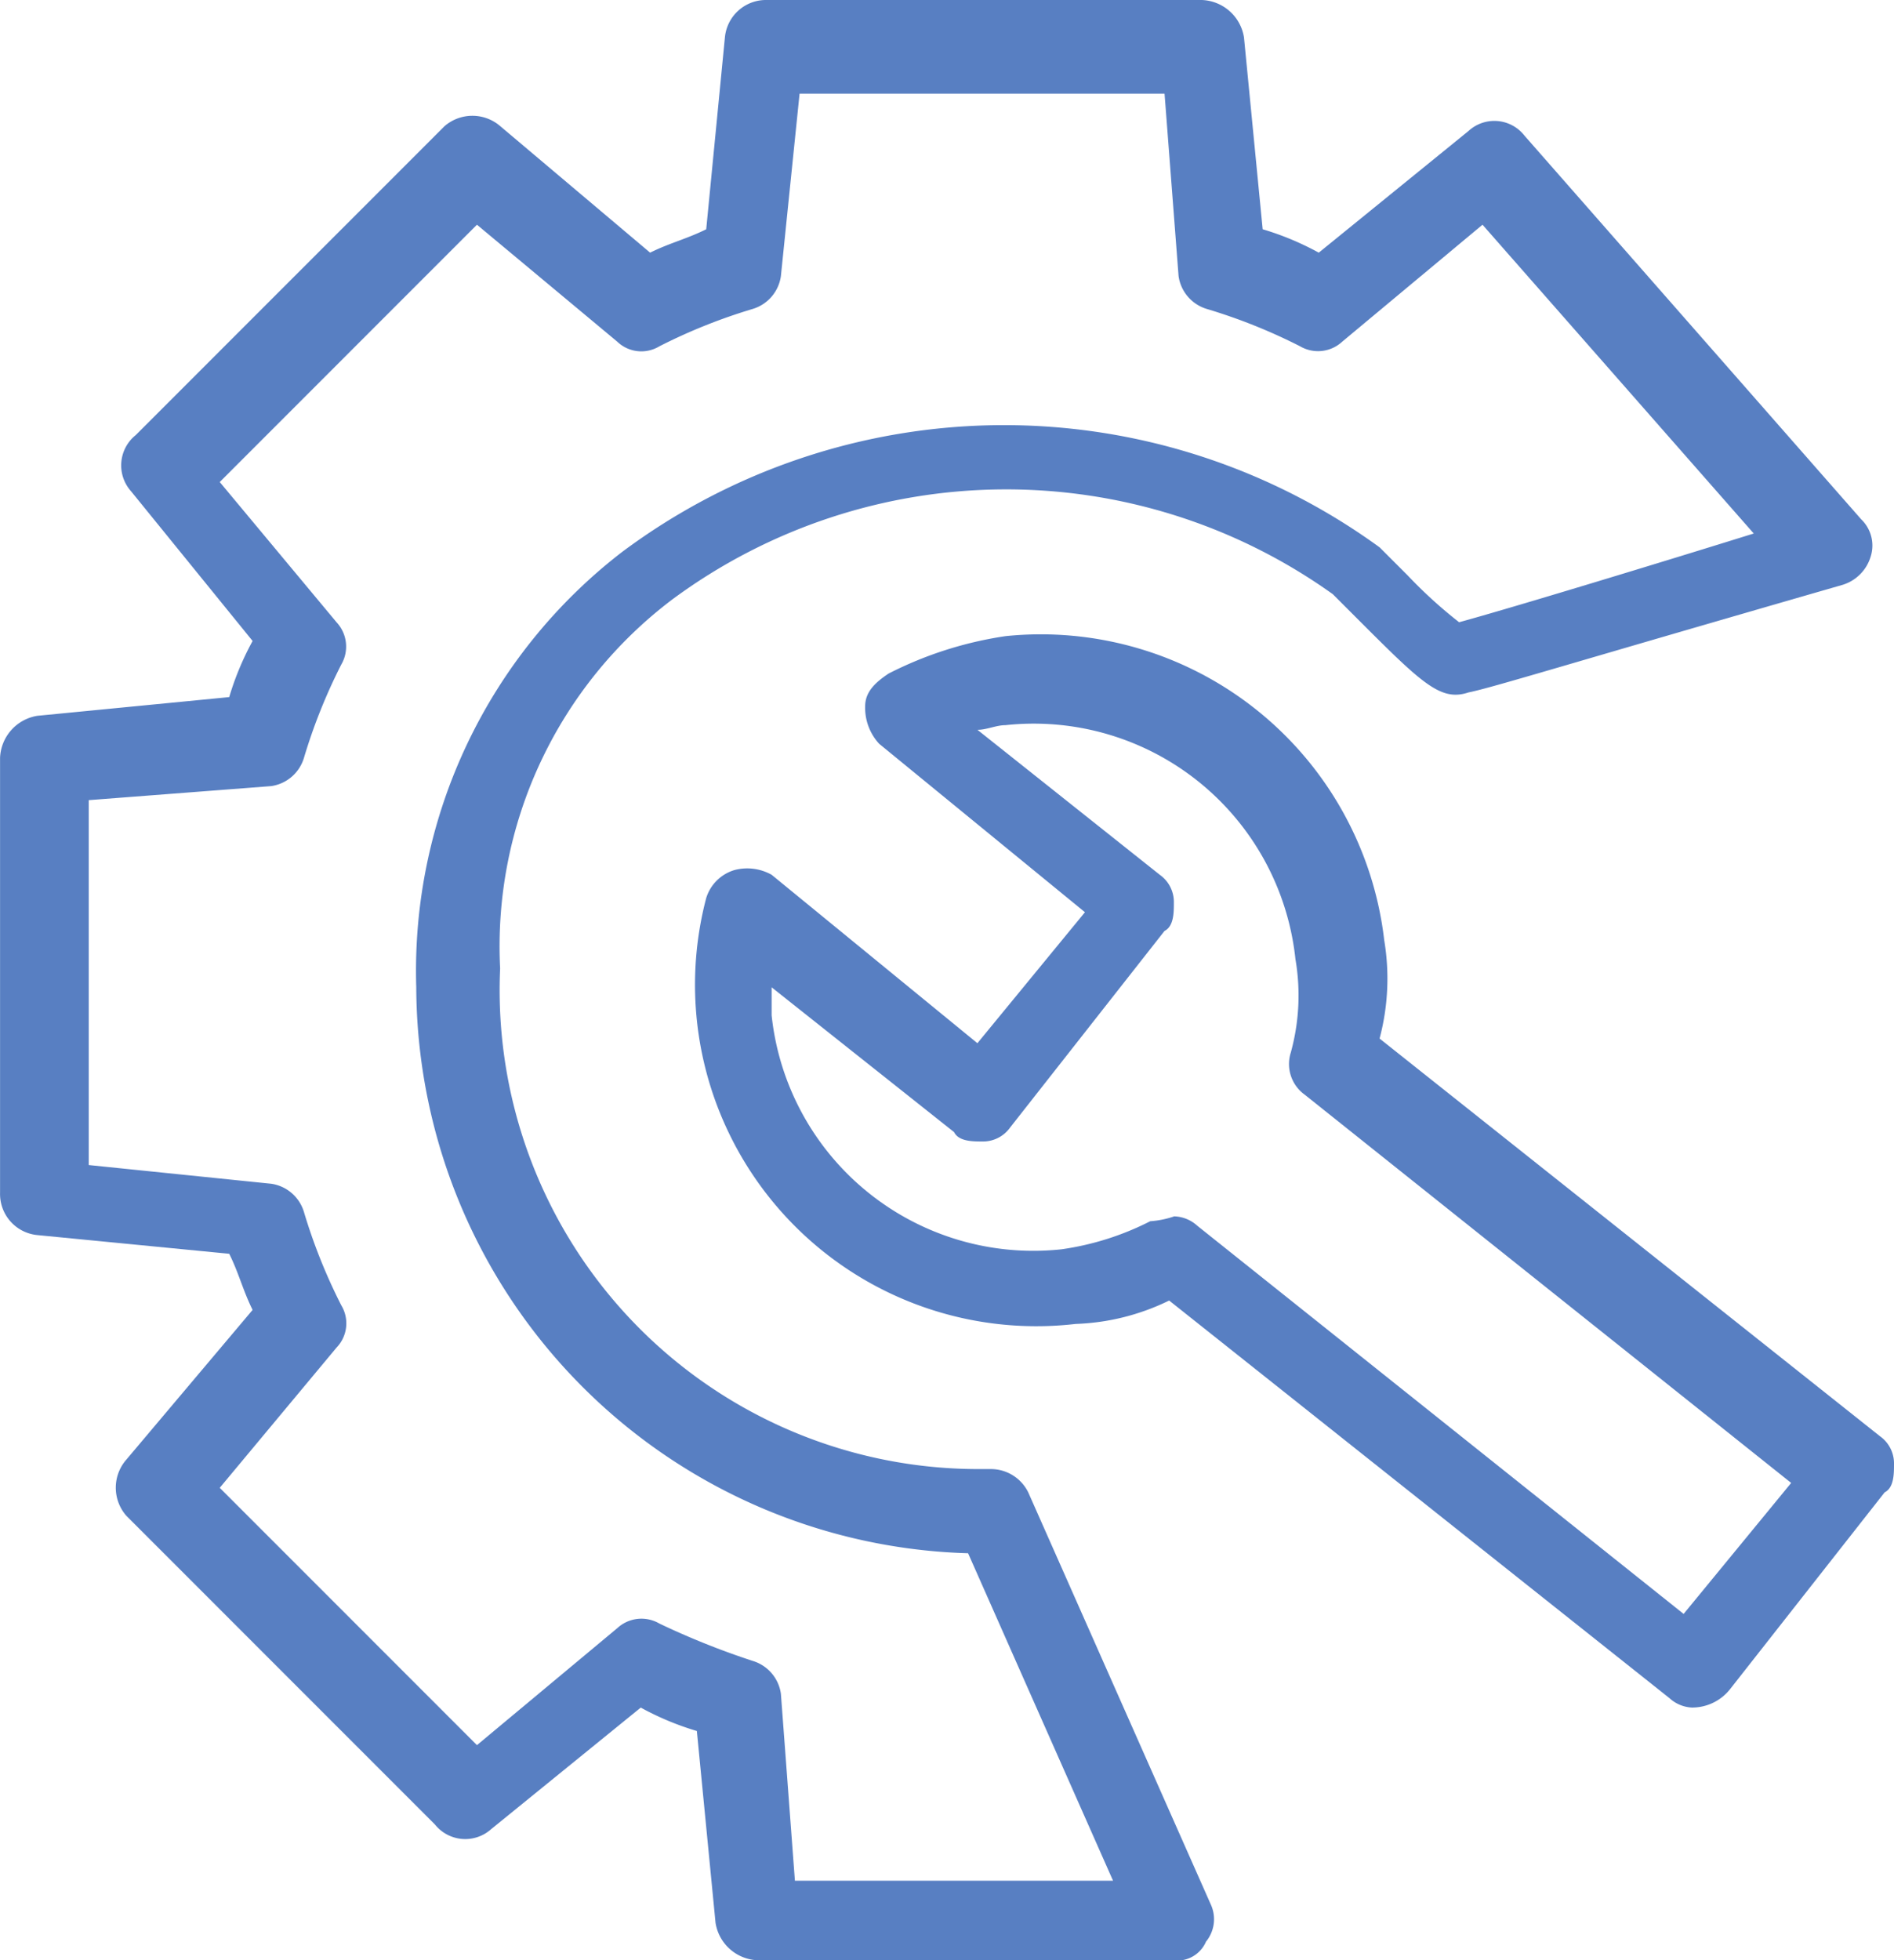
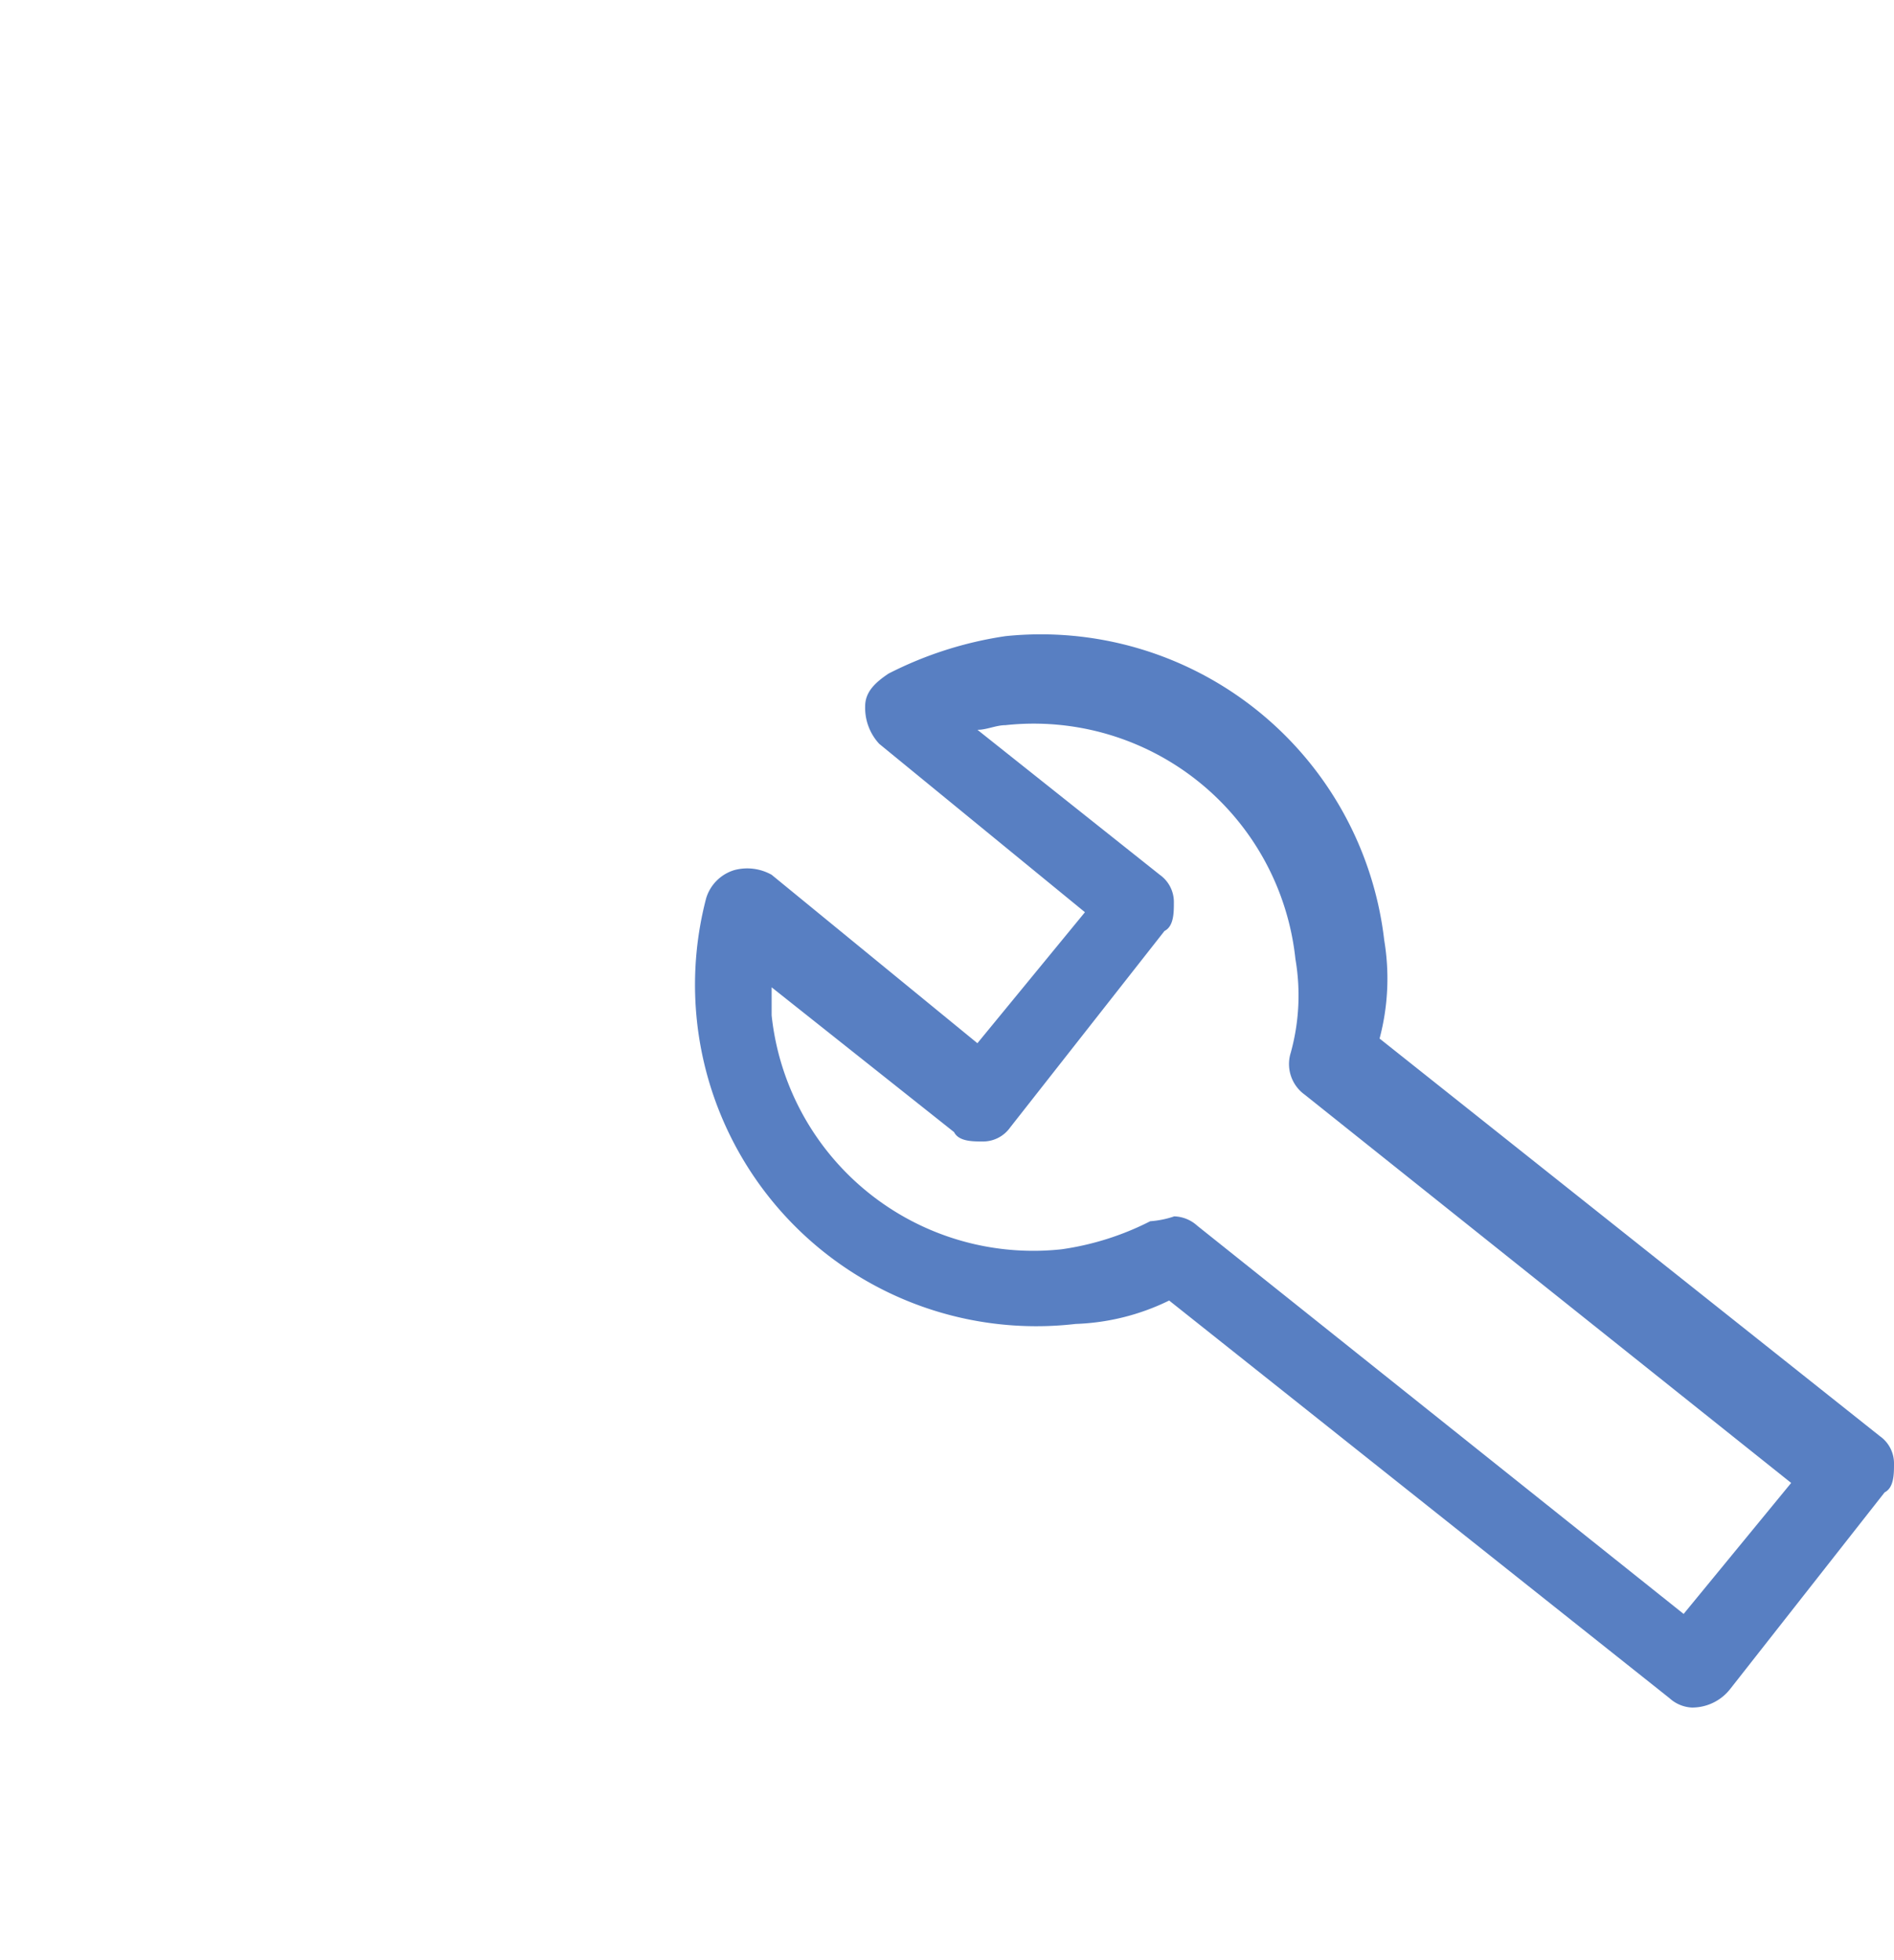
<svg xmlns="http://www.w3.org/2000/svg" width="34.167" height="35.348" viewBox="0 0 34.167 35.348">
  <g id="组_90" data-name="组 90" transform="translate(-190.676 -134.18)">
    <path id="路径_126" data-name="路径 126" d="M471.048,392.988a.645.645,0,0,1-.422-.169l-9.027-7.171a4.15,4.15,0,0,1-1.687.422,6.157,6.157,0,0,1-6.665-7.677.761.761,0,0,1,.506-.506.9.9,0,0,1,.675.084l3.712,3.037,1.94-2.362-3.712-3.037a.958.958,0,0,1-.253-.675c0-.253.169-.422.422-.591a6.821,6.821,0,0,1,2.109-.675,6.235,6.235,0,0,1,6.833,5.484,4.2,4.2,0,0,1-.084,1.772l9.027,7.171a.6.6,0,0,1,.253.506c0,.169,0,.422-.169.506l-2.784,3.543a.871.871,0,0,1-.675.337Zm-9.364-8.858a.644.644,0,0,1,.422.169l8.774,7,1.94-2.362-8.774-7a.68.68,0,0,1-.253-.759,3.868,3.868,0,0,0,.084-1.687,4.747,4.747,0,0,0-5.23-4.218c-.169,0-.337.084-.506.084l3.29,2.615a.6.6,0,0,1,.253.506c0,.169,0,.422-.169.506l-2.784,3.543a.6.6,0,0,1-.506.253c-.169,0-.422,0-.506-.169L454.428,380v.506a4.747,4.747,0,0,0,5.23,4.218,5.089,5.089,0,0,0,1.6-.506,1.716,1.716,0,0,0,.422-.084Z" transform="translate(-249.832 -228.017)" fill="#587fc2" />
-     <path id="路径_127" data-name="路径 127" d="M211.851,169.527h-7.508a.8.8,0,0,1-.759-.675l-.337-3.459a5.16,5.16,0,0,1-1.012-.422l-2.7,2.193a.7.7,0,0,1-1.012-.084l-5.568-5.568a.768.768,0,0,1,0-1.012l2.278-2.7c-.169-.337-.253-.675-.422-1.012l-3.459-.337a.744.744,0,0,1-.675-.759v-7.846a.8.8,0,0,1,.675-.759l3.459-.337a5.161,5.161,0,0,1,.422-1.012l-2.193-2.7a.7.7,0,0,1,.084-1.012l5.568-5.568a.768.768,0,0,1,1.012,0l2.7,2.278c.337-.169.675-.253,1.012-.422l.337-3.459a.744.744,0,0,1,.759-.675h7.846a.8.8,0,0,1,.759.675l.337,3.459a5.16,5.16,0,0,1,1.012.422l2.7-2.193a.689.689,0,0,1,1.012.084l6.074,6.918a.656.656,0,0,1,.169.675.761.761,0,0,1-.506.506c-4.977,1.434-6.327,1.856-6.749,1.94-.506.169-.844-.169-2.025-1.35l-.422-.422a10.131,10.131,0,0,0-11.9.084,7.838,7.838,0,0,0-3.121,6.665,8.637,8.637,0,0,0,8.6,9.027h.253a.751.751,0,0,1,.675.422l3.29,7.424a.637.637,0,0,1-.084.675.565.565,0,0,1-.591.337Zm-6.833-1.434h5.737l-2.615-5.905a10.249,10.249,0,0,1-9.955-10.208,9.532,9.532,0,0,1,3.712-7.846,11.519,11.519,0,0,1,13.667-.084l.506.506a8.4,8.4,0,0,0,.928.844c.928-.253,3.712-1.1,5.315-1.6l-4.893-5.568-2.531,2.109a.642.642,0,0,1-.759.084,10.055,10.055,0,0,0-1.687-.675.724.724,0,0,1-.506-.591l-.253-3.29H205.1l-.337,3.29a.724.724,0,0,1-.506.591,10.055,10.055,0,0,0-1.687.675.628.628,0,0,1-.759-.084l-2.531-2.109-4.64,4.64,2.109,2.531a.642.642,0,0,1,.084.759,10.054,10.054,0,0,0-.675,1.687.724.724,0,0,1-.591.506l-3.29.253v6.58l3.29.337a.724.724,0,0,1,.591.506,10.054,10.054,0,0,0,.675,1.687.628.628,0,0,1-.084.759l-2.109,2.531,4.64,4.64,2.531-2.109a.642.642,0,0,1,.759-.084,14.065,14.065,0,0,0,1.687.675.724.724,0,0,1,.506.591l.253,3.374Z" transform="translate(0)" fill="#587fc2" />
  </g>
</svg>